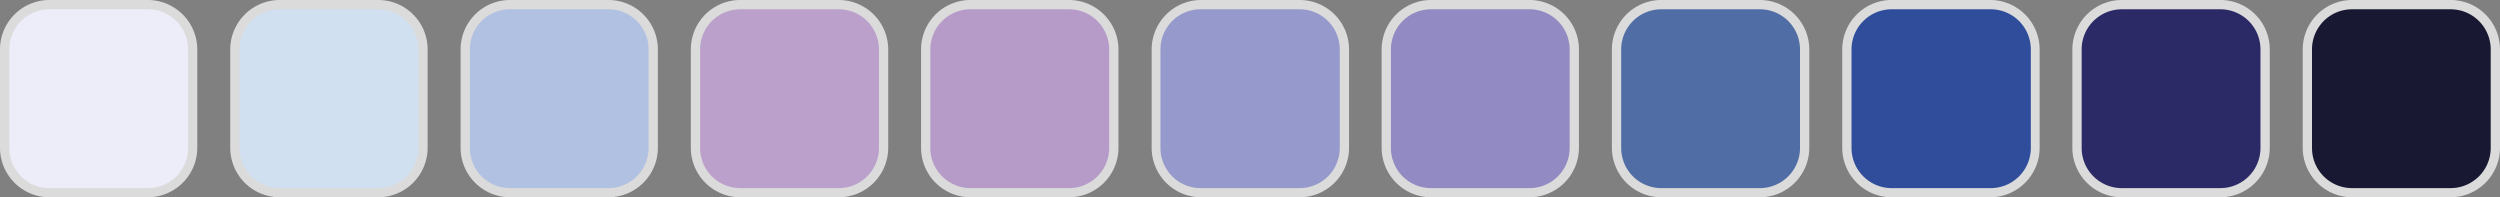
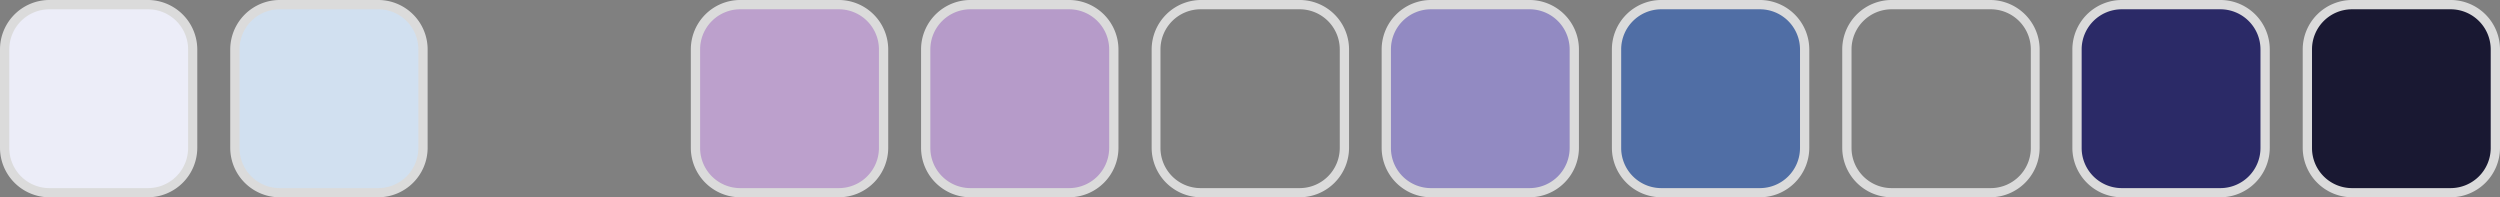
<svg xmlns="http://www.w3.org/2000/svg" id="Réteg_1" data-name="Réteg 1" viewBox="0 0 215.43 17.01">
  <rect x="0" y="0" width="215.43" height="17.01" fill="#808080" stroke="none" />
  <defs>
    <style>.cls-1{fill:#ecedf8;}.cls-2{fill:#dbdbdb;}.cls-3{fill:#d1e0f0;}.cls-4{fill:#b1c1e1;}.cls-5{fill:#bca0cc;}.cls-6{fill:#b69bc9;}.cls-7{fill:#9699cc;}.cls-8{fill:#928ac2;}.cls-9{fill:#506ea5;}.cls-10{fill:#304d9c;}.cls-11{fill:#2b2a67;}.cls-12{fill:#191832;}</style>
  </defs>
  <title>color_BlaaogLilla</title>
  <rect class="cls-1" x="0.4" y="0.4" width="16.21" height="16.21" rx="3.85" />
  <path class="cls-2" d="M12.76.8a3.46,3.46,0,0,1,3.45,3.45v8.51a3.46,3.46,0,0,1-3.45,3.45H4.25A3.46,3.46,0,0,1,.8,12.76V4.25A3.46,3.46,0,0,1,4.25.8h8.51m0-.8H4.25A4.26,4.26,0,0,0,0,4.25v8.51A4.27,4.27,0,0,0,4.25,17h8.51A4.27,4.27,0,0,0,17,12.76V4.25A4.27,4.27,0,0,0,12.76,0Z" transform="translate(0 0)" />
  <rect class="cls-3" x="20.24" y="0.4" width="16.21" height="16.21" rx="3.85" />
  <path class="cls-2" d="M32.6.8a3.46,3.46,0,0,1,3.45,3.45v8.51a3.46,3.46,0,0,1-3.45,3.45H24.09a3.46,3.46,0,0,1-3.45-3.45V4.25A3.46,3.46,0,0,1,24.09.8H32.6m0-.8H24.09a4.27,4.27,0,0,0-4.25,4.25v8.51A4.27,4.27,0,0,0,24.09,17H32.6a4.27,4.27,0,0,0,4.25-4.25V4.25A4.26,4.26,0,0,0,32.6,0Z" transform="translate(0 0)" />
-   <rect class="cls-4" x="40.08" y="0.4" width="16.21" height="16.21" rx="3.85" />
-   <path class="cls-2" d="M52.44.8a3.46,3.46,0,0,1,3.45,3.45v8.51a3.46,3.46,0,0,1-3.45,3.45h-8.5a3.45,3.45,0,0,1-3.45-3.45V4.25A3.45,3.45,0,0,1,43.94.8h8.5m0-.8h-8.5a4.26,4.26,0,0,0-4.25,4.25v8.51A4.27,4.27,0,0,0,43.94,17h8.5a4.27,4.27,0,0,0,4.25-4.25V4.25A4.26,4.26,0,0,0,52.44,0Z" transform="translate(0 0)" />
  <rect class="cls-5" x="59.93" y="0.4" width="16.21" height="16.21" rx="3.85" />
  <path class="cls-2" d="M72.28.8a3.46,3.46,0,0,1,3.46,3.45v8.51a3.46,3.46,0,0,1-3.46,3.45h-8.5a3.46,3.46,0,0,1-3.45-3.45V4.25A3.46,3.46,0,0,1,63.78.8h8.5m0-.8h-8.5a4.26,4.26,0,0,0-4.25,4.25v8.51A4.27,4.27,0,0,0,63.78,17h8.5a4.27,4.27,0,0,0,4.26-4.25V4.25A4.27,4.27,0,0,0,72.28,0Z" transform="translate(0 0)" />
  <rect class="cls-6" x="79.77" y="0.4" width="16.21" height="16.21" rx="3.85" />
  <path class="cls-2" d="M92.13.8a3.46,3.46,0,0,1,3.45,3.45v8.51a3.46,3.46,0,0,1-3.45,3.45H83.62a3.46,3.46,0,0,1-3.45-3.45V4.25A3.46,3.46,0,0,1,83.62.8h8.51m0-.8H83.62a4.26,4.26,0,0,0-4.25,4.25v8.51A4.27,4.27,0,0,0,83.62,17h8.51a4.27,4.27,0,0,0,4.25-4.25V4.25A4.27,4.27,0,0,0,92.13,0Z" transform="translate(0 0)" />
-   <rect class="cls-7" x="99.61" y="0.4" width="16.21" height="16.21" rx="3.85" />
  <path class="cls-2" d="M112,.8a3.46,3.46,0,0,1,3.45,3.45v8.51A3.46,3.46,0,0,1,112,16.21h-8.51A3.46,3.46,0,0,1,100,12.76V4.25A3.46,3.46,0,0,1,103.46.8H112m0-.8h-8.51a4.27,4.27,0,0,0-4.25,4.25v8.51A4.27,4.27,0,0,0,103.46,17H112a4.27,4.27,0,0,0,4.25-4.25V4.25A4.26,4.26,0,0,0,112,0Z" transform="translate(0 0)" />
  <rect class="cls-8" x="119.46" y="0.4" width="16.21" height="16.21" rx="3.85" />
  <path class="cls-2" d="M131.81.8a3.46,3.46,0,0,1,3.45,3.45v8.51a3.46,3.46,0,0,1-3.45,3.45h-8.5a3.45,3.45,0,0,1-3.45-3.45V4.25A3.45,3.45,0,0,1,123.31.8h8.5m0-.8h-8.5a4.26,4.26,0,0,0-4.25,4.25v8.51A4.27,4.27,0,0,0,123.31,17h8.5a4.27,4.27,0,0,0,4.25-4.25V4.25A4.26,4.26,0,0,0,131.81,0Z" transform="translate(0 0)" />
  <rect class="cls-9" x="139.3" y="0.4" width="16.21" height="16.21" rx="3.85" />
  <path class="cls-2" d="M151.65.8a3.46,3.46,0,0,1,3.46,3.45v8.51a3.46,3.46,0,0,1-3.46,3.45h-8.5a3.46,3.46,0,0,1-3.45-3.45V4.25A3.46,3.46,0,0,1,143.15.8h8.5m0-.8h-8.5a4.26,4.26,0,0,0-4.25,4.25v8.51A4.27,4.27,0,0,0,143.15,17h8.5a4.27,4.27,0,0,0,4.26-4.25V4.25A4.27,4.27,0,0,0,151.65,0Z" transform="translate(0 0)" />
-   <rect class="cls-10" x="159.14" y="0.4" width="16.21" height="16.21" rx="3.85" />
  <path class="cls-2" d="M171.5.8A3.46,3.46,0,0,1,175,4.25v8.51a3.46,3.46,0,0,1-3.45,3.45H163a3.46,3.46,0,0,1-3.45-3.45V4.25A3.46,3.46,0,0,1,163,.8h8.51m0-.8H163a4.26,4.26,0,0,0-4.25,4.25v8.51A4.27,4.27,0,0,0,163,17h8.51a4.27,4.27,0,0,0,4.25-4.25V4.25A4.27,4.27,0,0,0,171.5,0Z" transform="translate(0 0)" />
  <rect class="cls-11" x="178.98" y="0.4" width="16.21" height="16.21" rx="3.85" />
  <path class="cls-2" d="M191.34.8a3.46,3.46,0,0,1,3.45,3.45v8.51a3.46,3.46,0,0,1-3.45,3.45h-8.51a3.46,3.46,0,0,1-3.45-3.45V4.25A3.46,3.46,0,0,1,182.83.8h8.51m0-.8h-8.51a4.27,4.27,0,0,0-4.25,4.25v8.51A4.27,4.27,0,0,0,182.83,17h8.51a4.27,4.27,0,0,0,4.25-4.25V4.25A4.26,4.26,0,0,0,191.34,0Z" transform="translate(0 0)" />
  <rect class="cls-12" x="198.83" y="0.4" width="16.21" height="16.21" rx="3.85" />
  <path class="cls-2" d="M211.18.8a3.46,3.46,0,0,1,3.45,3.45v8.51a3.46,3.46,0,0,1-3.45,3.45h-8.5a3.45,3.45,0,0,1-3.45-3.45V4.25A3.45,3.45,0,0,1,202.68.8h8.5m0-.8h-8.5a4.26,4.26,0,0,0-4.25,4.25v8.51A4.27,4.27,0,0,0,202.68,17h8.5a4.27,4.27,0,0,0,4.25-4.25V4.25A4.26,4.26,0,0,0,211.18,0Z" transform="translate(0 0)" />
</svg>